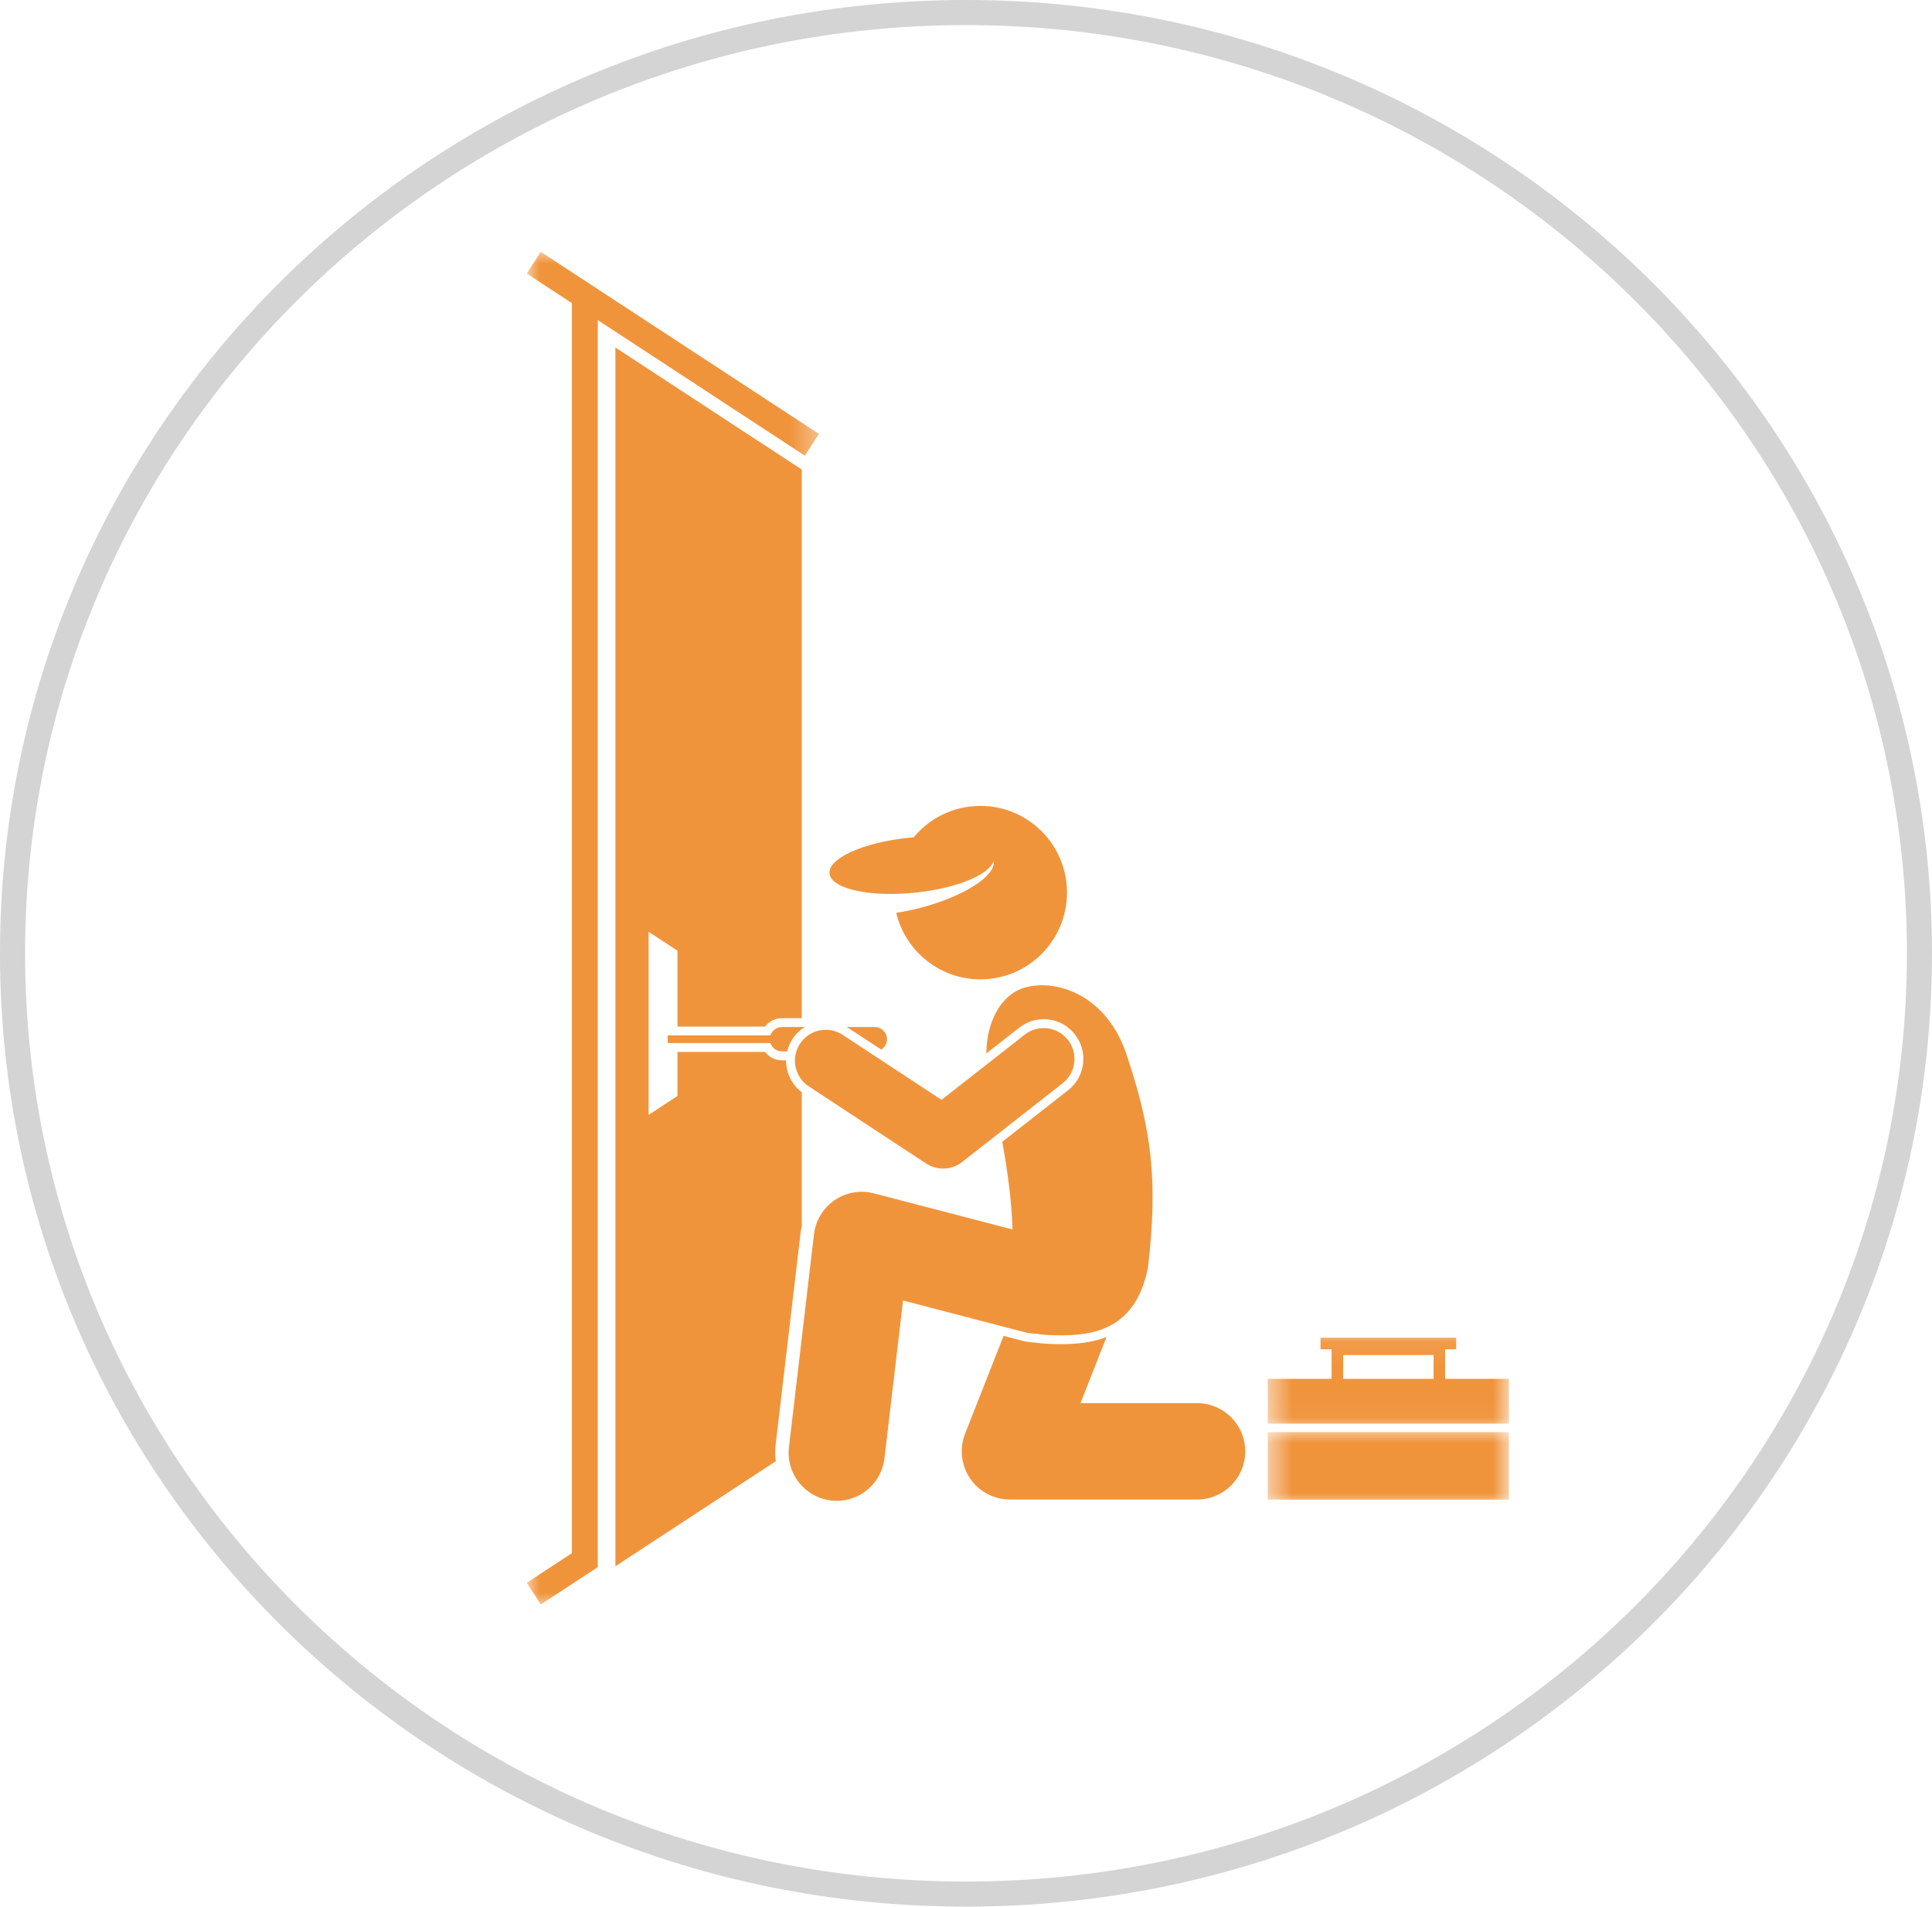
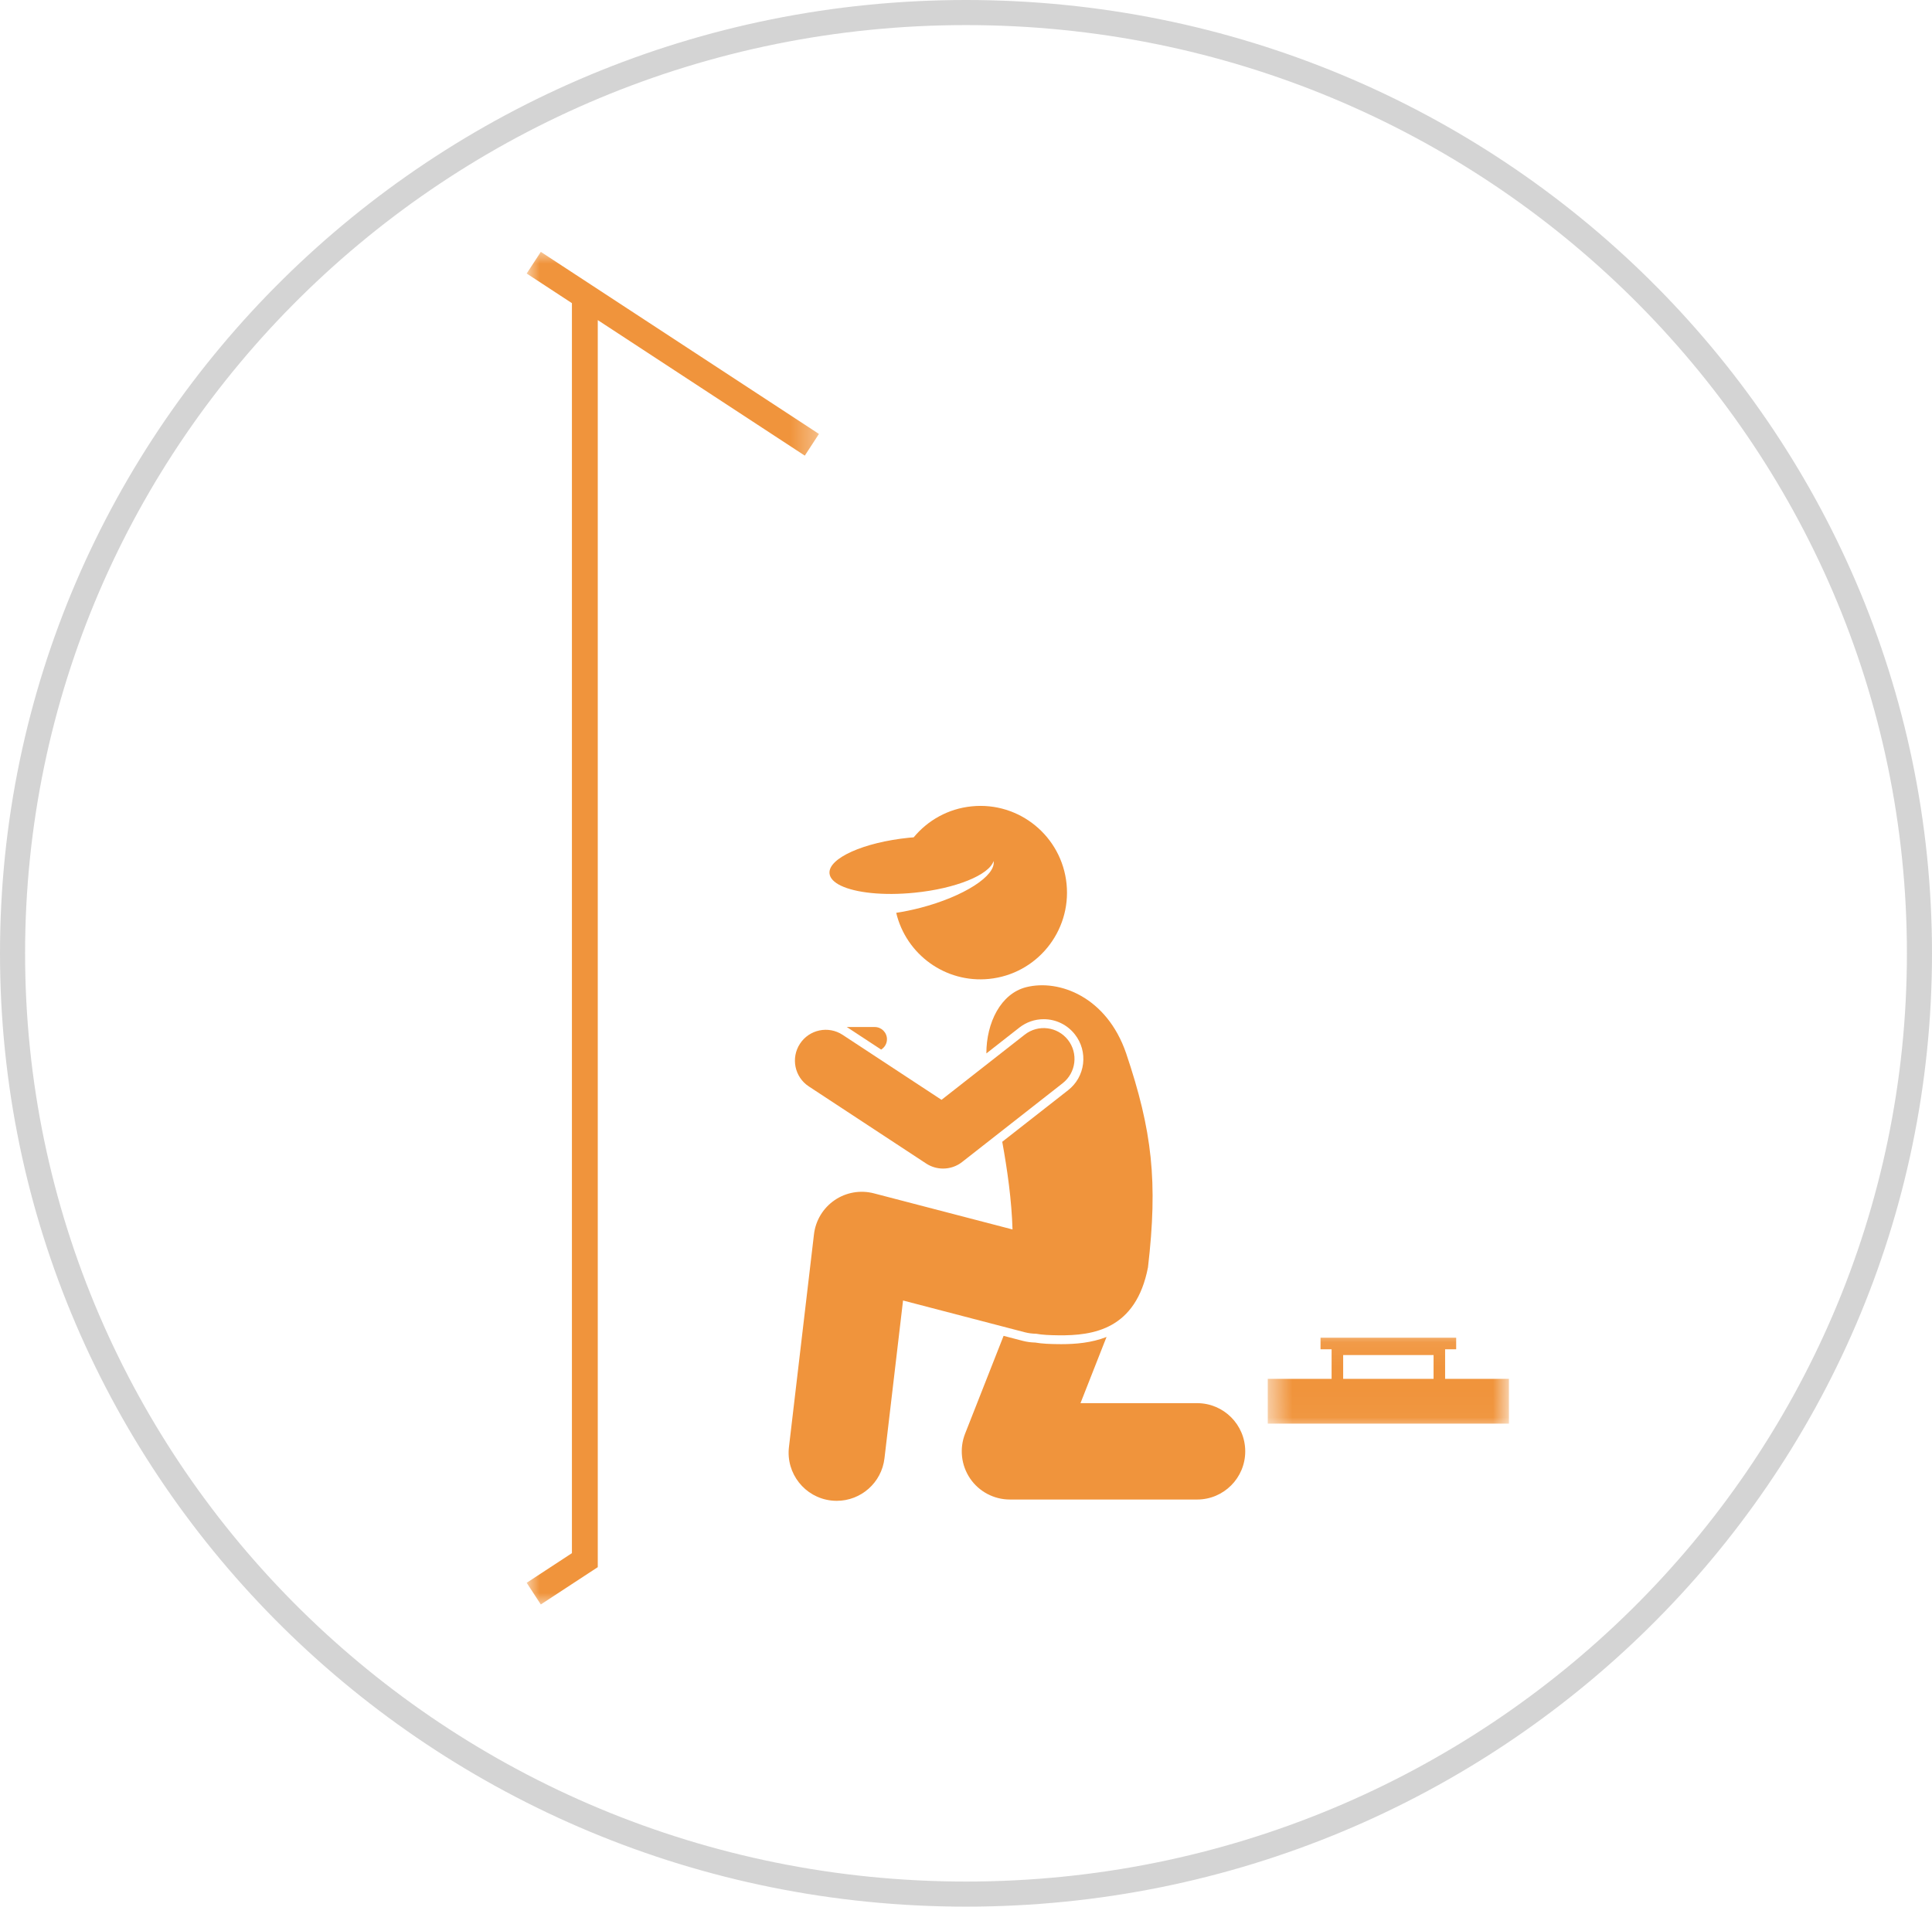
<svg xmlns="http://www.w3.org/2000/svg" width="77" height="76" viewBox="0 0 77 76" fill="none">
  <mask id="mask0_389_4094" style="mask-type:luminance" maskUnits="userSpaceOnUse" x="20" y="10" width="13" height="54">
    <path d="M32.664 10H20.999V64H32.664V10Z" fill="white" />
  </mask>
  <g mask="url(#mask0_389_4094)">
    <path d="M23.824 62.432V62.468L21.554 63.955L20.991 63.091L22.794 61.91V12.084L20.991 10.903L21.554 10.039L32.639 17.297L32.075 18.162L23.824 12.759V62.432Z" fill="#F0943C" />
  </g>
-   <path d="M30.495 40.92H27V37.895L25.85 37.142V44.439L27 43.686V41.931H30.495C30.65 42.138 30.894 42.265 31.163 42.265H31.33C31.327 42.751 31.547 43.228 31.955 43.538V48.867C31.934 48.957 31.918 49.047 31.907 49.139L30.91 57.617C30.885 57.83 30.891 58.042 30.919 58.245L24.527 62.431V13.852L31.955 18.716V40.586H31.163C30.895 40.586 30.65 40.713 30.495 40.92Z" fill="#F0943C" />
  <path d="M40.75 53.444C40.911 53.487 41.082 53.511 41.258 53.515C41.539 53.564 41.862 53.575 42.17 53.578C42.214 53.579 42.258 53.579 42.301 53.579C42.859 53.579 43.5 53.528 44.102 53.292L44.009 53.525L43.063 55.931H47.712C48.771 55.931 49.629 56.791 49.629 57.852C49.629 58.912 48.771 59.772 47.712 59.772H40.248C39.614 59.772 39.02 59.458 38.663 58.933C38.307 58.408 38.232 57.738 38.464 57.147L39.93 53.421L39.998 53.248L40.75 53.444Z" fill="#F0943C" />
  <path d="M35.251 58.128C35.137 59.105 34.308 59.824 33.35 59.824C33.275 59.824 33.2 59.82 33.123 59.811C32.071 59.687 31.319 58.732 31.444 57.679L32.441 49.201C32.505 48.65 32.805 48.154 33.263 47.84C33.721 47.527 34.291 47.428 34.827 47.567L40.354 49.007C40.319 47.829 40.147 46.63 39.945 45.512L42.57 43.456C42.903 43.196 43.114 42.821 43.166 42.401C43.216 41.981 43.101 41.567 42.842 41.235C42.54 40.848 42.086 40.626 41.596 40.626C41.24 40.626 40.905 40.743 40.624 40.962L39.312 41.99C39.311 40.766 39.885 39.603 40.902 39.349C42.212 39.022 44.109 39.735 44.882 41.985C45.926 45.084 46.15 47.102 45.753 50.516C45.274 52.99 43.581 53.244 42.176 53.226C41.837 53.222 41.543 53.21 41.295 53.164C41.144 53.162 40.992 53.143 40.84 53.104L35.991 51.839L35.251 58.128Z" fill="#F0943C" />
  <path d="M33.06 34.818C33 34.213 34.419 33.575 36.231 33.392C36.293 33.387 36.354 33.382 36.415 33.377C36.975 32.7 37.789 32.234 38.73 32.141C40.626 31.95 42.317 33.335 42.508 35.235C42.698 37.136 41.315 38.83 39.419 39.02C37.68 39.196 36.113 38.044 35.719 36.386C36.027 36.339 36.35 36.272 36.681 36.187C38.411 35.736 39.698 34.91 39.6 34.322C39.42 34.875 38.1 35.419 36.451 35.584C35.206 35.71 34.101 35.587 33.51 35.302C33.242 35.172 33.08 35.008 33.06 34.818Z" fill="#F0943C" />
-   <path d="M31.589 41.408C31.486 41.566 31.416 41.737 31.375 41.911H31.164C30.949 41.911 30.77 41.77 30.705 41.576H26.611V41.272H30.705C30.77 41.079 30.949 40.938 31.164 40.938H32.072C31.883 41.057 31.716 41.214 31.589 41.408Z" fill="#F0943C" />
  <path d="M33.746 40.938H34.864C35.132 40.938 35.35 41.157 35.35 41.425C35.35 41.598 35.257 41.751 35.118 41.837L33.773 40.953C33.765 40.947 33.755 40.943 33.746 40.938Z" fill="#F0943C" />
  <path d="M40.842 41.241C41.375 40.823 42.146 40.918 42.564 41.452C42.981 41.987 42.887 42.759 42.352 43.178L38.343 46.32C38.122 46.493 37.855 46.58 37.586 46.58C37.353 46.58 37.119 46.514 36.914 46.38L32.236 43.306C31.669 42.934 31.511 42.172 31.883 41.604C32.255 41.036 33.016 40.878 33.582 41.249L37.524 43.84L40.842 41.241Z" fill="#F0943C" />
  <mask id="mask1_389_4094" style="mask-type:luminance" maskUnits="userSpaceOnUse" x="50" y="53" width="11" height="4">
    <path d="M60.139 53.065H50.525V56.971H60.139V53.065Z" fill="white" />
  </mask>
  <g mask="url(#mask1_389_4094)">
    <path d="M50.527 56.747V54.962H53.071V53.783H52.63V53.322H58.036V53.783H57.595V54.962H60.139V56.747H50.527ZM57.135 54.013H53.532V54.962H57.135V54.013Z" fill="#F0943C" />
  </g>
  <mask id="mask2_389_4094" style="mask-type:luminance" maskUnits="userSpaceOnUse" x="50" y="56" width="11" height="5">
-     <path d="M60.139 56.971H50.525V60.041H60.139V56.971Z" fill="white" />
+     <path d="M60.139 56.971H50.525V60.041V56.971Z" fill="white" />
  </mask>
  <g mask="url(#mask2_389_4094)">
    <path d="M60.139 57.084H50.527V59.776H60.139V57.084Z" fill="#F0943C" />
  </g>
  <path d="M76.5 38C76.5 58.705 59.493 75.5 38.5 75.5C17.507 75.5 0.5 58.705 0.5 38C0.5 17.296 17.507 0.5 38.5 0.5C59.493 0.5 76.5 17.296 76.5 38Z" stroke="#D4D4D4" />
</svg>